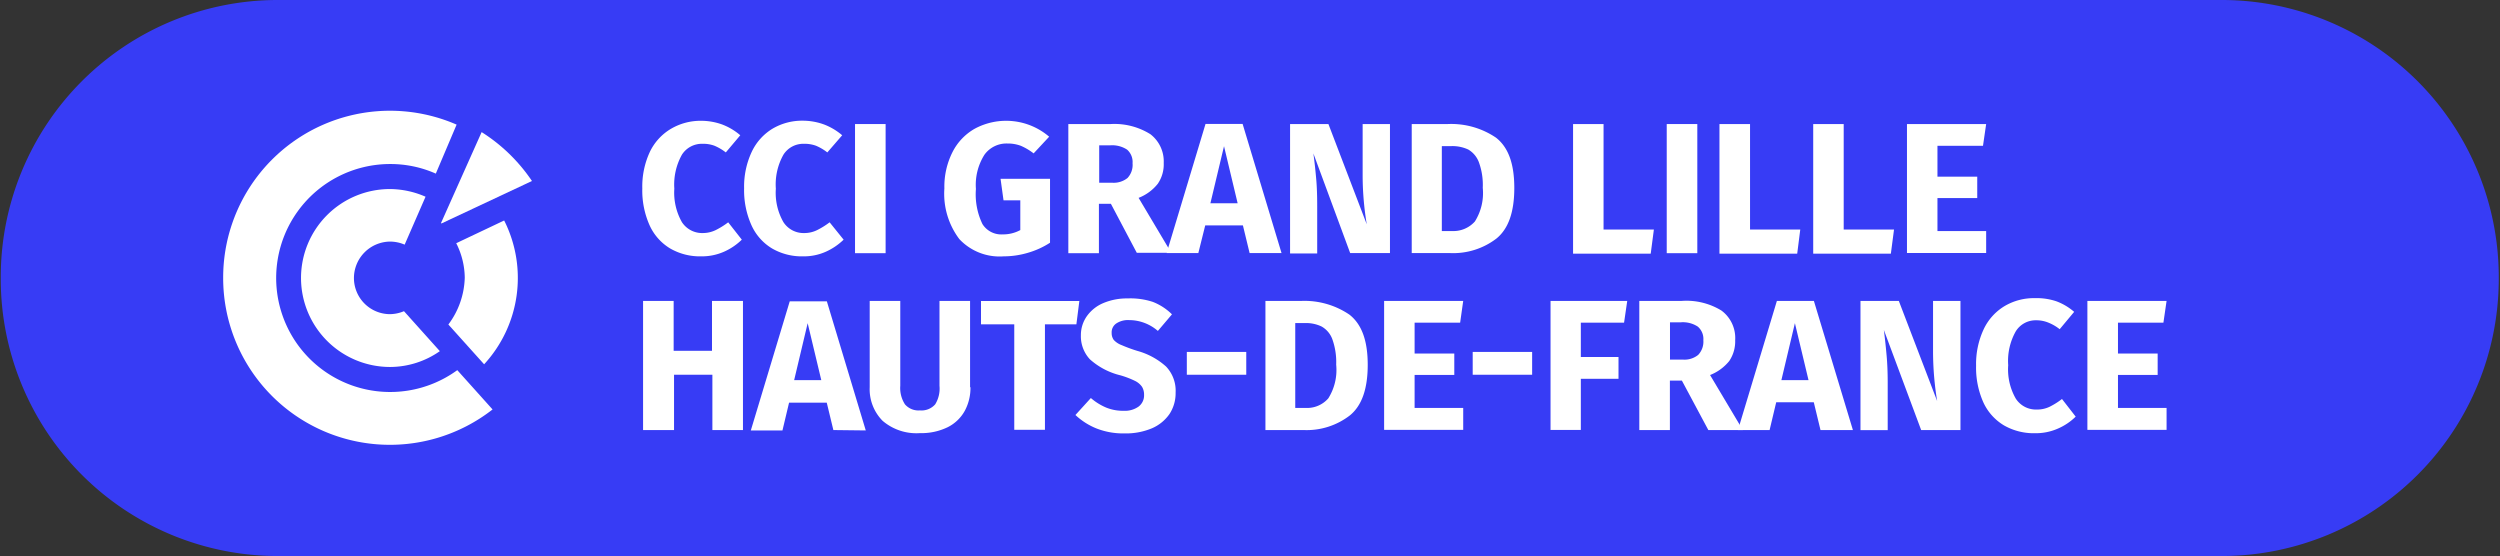
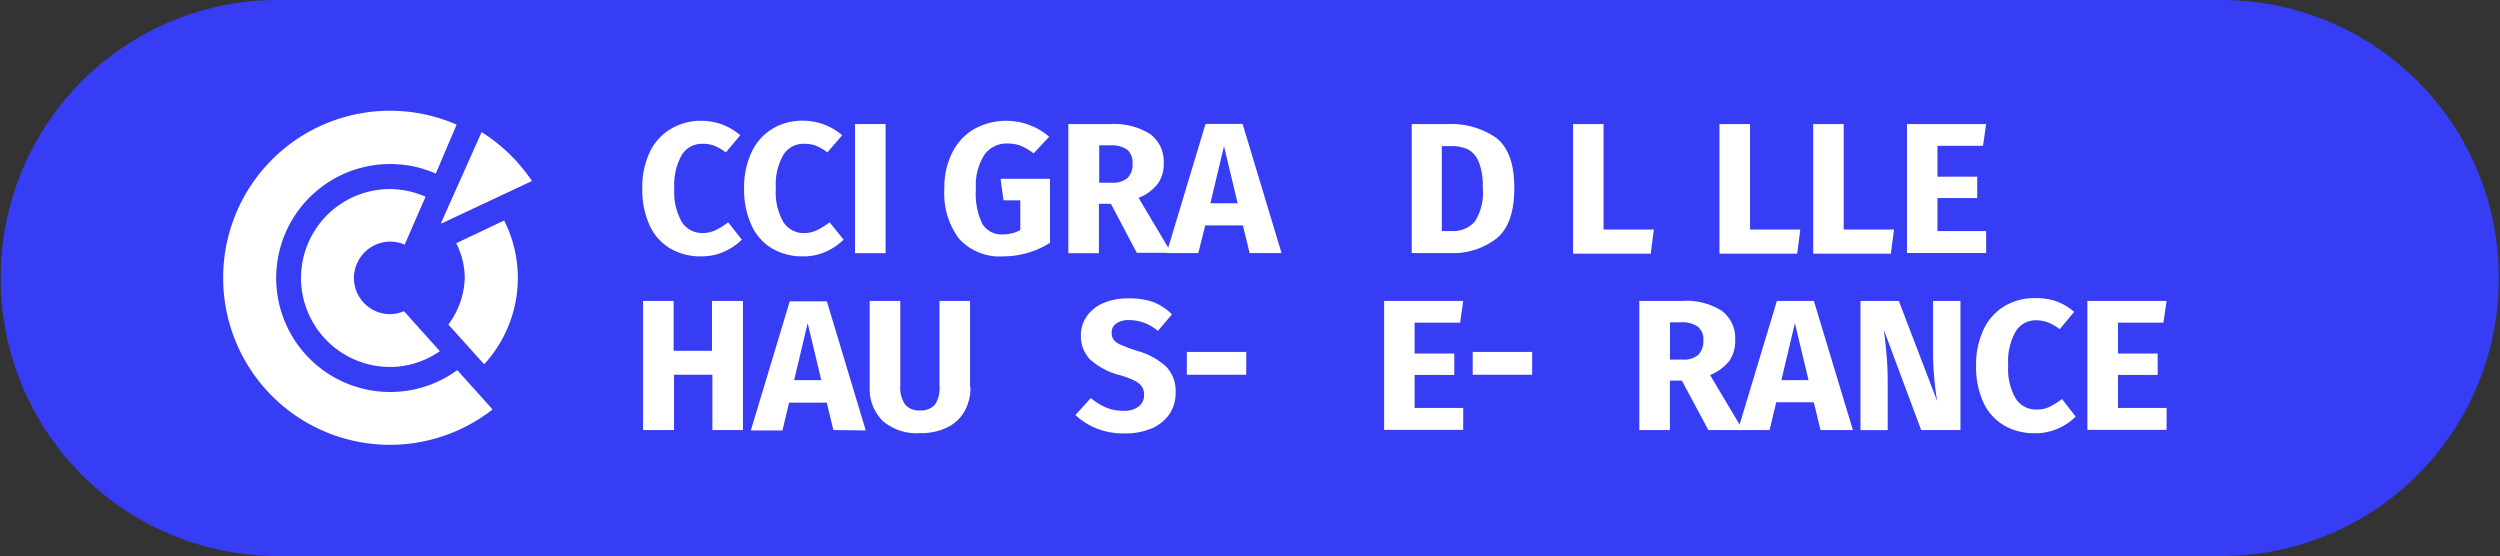
<svg xmlns="http://www.w3.org/2000/svg" id="b0142a87-715e-4f59-b698-f889a987a1c9" data-name="Calque 1" viewBox="0 0 260.78 58">
  <rect x="0" y="0" width="260.78" height="58" fill="#333333" stroke="none" />
  <defs>
    <style>.a2aef89c-510b-4757-b8b6-71884b8cdf5d{fill:#373cf5;}.be3d7710-72db-4ce5-a1d9-59aaba0015f7{fill:#fff;}</style>
  </defs>
  <g id="a8fcbd09-29e7-4ee1-9caf-4efd7781a4ab" data-name="Calque 4">
    <path class="a2aef89c-510b-4757-b8b6-71884b8cdf5d" d="M231.83,58H28.89A28.9,28.9,0,0,1,.08,29.16v-.37A28.9,28.9,0,0,1,28.89,0H231.83a28.91,28.91,0,0,1,28.82,28.82v.37A28.91,28.91,0,0,1,231.83,58" />
    <path class="be3d7710-72db-4ce5-a1d9-59aaba0015f7" d="M23.28,29a17.39,17.39,0,0,0,28.1,13.71l-3.68-4.1a11.89,11.89,0,1,1-7-21.5,11.67,11.67,0,0,1,4.76,1L47.63,13A17.4,17.4,0,0,0,23.28,29" />
    <path class="be3d7710-72db-4ce5-a1d9-59aaba0015f7" d="M31.4,29a9.29,9.29,0,0,0,9.28,9.28,9.09,9.09,0,0,0,5.2-1.65l-3.74-4.17a3.86,3.86,0,0,1-1.46.31A3.77,3.77,0,0,1,36.92,29a3.81,3.81,0,0,1,3.77-3.8,3.87,3.87,0,0,1,1.52.32l2.18-5a9.39,9.39,0,0,0-3.71-.8A9.28,9.28,0,0,0,31.4,29" />
    <path class="be3d7710-72db-4ce5-a1d9-59aaba0015f7" d="M47.59,25.37a8.13,8.13,0,0,1,.89,3.6,8.5,8.5,0,0,1-1.71,4.88L50.5,38A13.3,13.3,0,0,0,52.59,23Z" />
    <path class="be3d7710-72db-4ce5-a1d9-59aaba0015f7" d="M46.05,23.31l9.44-4.43a17.79,17.79,0,0,0-5.25-5.1L46,23.27Z" />
  </g>
  <g id="bf3c9c2e-d2bd-4759-a40d-00d0ebfa87d0" data-name="Calque 3">
    <path class="be3d7710-72db-4ce5-a1d9-59aaba0015f7" d="M75.37,13a6.33,6.33,0,0,1,1.85,1.11L75.71,15.9a5.13,5.13,0,0,0-1.19-.7A3.37,3.37,0,0,0,73.28,15a2.47,2.47,0,0,0-2.15,1.14,6.4,6.4,0,0,0-.79,3.54,6.23,6.23,0,0,0,.79,3.49,2.52,2.52,0,0,0,2.19,1.14A3.1,3.1,0,0,0,74.66,24a8.17,8.17,0,0,0,1.3-.81L77.38,25a6.29,6.29,0,0,1-1.84,1.25,5.71,5.71,0,0,1-2.39.49,6.19,6.19,0,0,1-3.24-.82,5.42,5.42,0,0,1-2.15-2.42A8.89,8.89,0,0,1,67,19.65a8.54,8.54,0,0,1,.78-3.79A5.62,5.62,0,0,1,70,13.43a6.11,6.11,0,0,1,3.16-.83A6.46,6.46,0,0,1,75.37,13Z" />
    <path class="be3d7710-72db-4ce5-a1d9-59aaba0015f7" d="M86,13a6.46,6.46,0,0,1,1.85,1.11L86.3,15.9a5.13,5.13,0,0,0-1.19-.7A3.47,3.47,0,0,0,83.86,15a2.45,2.45,0,0,0-2.14,1.14,6.31,6.31,0,0,0-.79,3.54,6.15,6.15,0,0,0,.79,3.49,2.5,2.5,0,0,0,2.18,1.14A3,3,0,0,0,85.24,24a8.17,8.17,0,0,0,1.3-.81L88,25a6.42,6.42,0,0,1-1.84,1.25,5.6,5.6,0,0,1-2.38.49,6.17,6.17,0,0,1-3.24-.82,5.42,5.42,0,0,1-2.15-2.42,8.88,8.88,0,0,1-.77-3.86,8.54,8.54,0,0,1,.79-3.79,5.62,5.62,0,0,1,2.18-2.43,6.06,6.06,0,0,1,3.16-.83A6.45,6.45,0,0,1,86,13Z" />
    <path class="be3d7710-72db-4ce5-a1d9-59aaba0015f7" d="M92.38,12.94V26.41H89.19V12.94Z" />
    <path class="be3d7710-72db-4ce5-a1d9-59aaba0015f7" d="M109.44,14.26,107.82,16a6.24,6.24,0,0,0-1.33-.79,3.86,3.86,0,0,0-1.41-.24,2.83,2.83,0,0,0-2.39,1.17,5.87,5.87,0,0,0-.89,3.57,7.14,7.14,0,0,0,.68,3.66,2.32,2.32,0,0,0,2.12,1.08,3.76,3.76,0,0,0,1.83-.45V20.9h-1.75l-.31-2.25h5.16v6.67a8.66,8.66,0,0,1-2.31,1.05,8.86,8.86,0,0,1-2.53.37,5.75,5.75,0,0,1-4.62-1.8,7.85,7.85,0,0,1-1.56-5.28,8,8,0,0,1,.85-3.8,5.83,5.83,0,0,1,2.31-2.43,6.9,6.9,0,0,1,7.77.83Z" />
    <path class="be3d7710-72db-4ce5-a1d9-59aaba0015f7" d="M115.88,21.26h-1.25v5.15h-3.19V12.94h4.41A7.07,7.07,0,0,1,120,14,3.57,3.57,0,0,1,121.39,17a3.57,3.57,0,0,1-.62,2.17,4.75,4.75,0,0,1-2,1.47l3.41,5.73h-3.6Zm-1.24-2.2H116a2.3,2.3,0,0,0,1.61-.49,2,2,0,0,0,.53-1.54,1.71,1.71,0,0,0-.57-1.42,2.83,2.83,0,0,0-1.76-.45h-1.15v3.9Z" />
    <path class="be3d7710-72db-4ce5-a1d9-59aaba0015f7" d="M130.35,26.4l-.7-2.89h-3.93L125,26.4h-3.31l4.06-13.47h3.87l4.06,13.47Zm-4.09-5.2h2.84l-1.42-5.95Z" />
-     <path class="be3d7710-72db-4ce5-a1d9-59aaba0015f7" d="M144.9,26.4h-4.06L137,16c.14,1,.23,1.92.3,2.71s.1,1.72.1,2.79v4.94h-2.83V12.94h4l4,10.46a31.24,31.24,0,0,1-.43-5V12.94h2.85V26.4Z" />
    <path class="be3d7710-72db-4ce5-a1d9-59aaba0015f7" d="M156.05,14.36c1.28,1,1.91,2.7,1.91,5.24s-.62,4.27-1.86,5.28a7.42,7.42,0,0,1-4.84,1.52h-4V12.94H151A8.32,8.32,0,0,1,156.05,14.36Zm-5.65.89V24.1h1.06a3,3,0,0,0,2.39-1,5.57,5.57,0,0,0,.82-3.51,6.88,6.88,0,0,0-.41-2.68,2.57,2.57,0,0,0-1.1-1.31,3.89,3.89,0,0,0-1.73-.36h-1Z" />
    <path class="be3d7710-72db-4ce5-a1d9-59aaba0015f7" d="M167.27,12.94v11h5.25l-.33,2.52h-8.1V12.94Z" />
-     <path class="be3d7710-72db-4ce5-a1d9-59aaba0015f7" d="M177.05,12.94V26.41h-3.19V12.94Z" />
    <path class="be3d7710-72db-4ce5-a1d9-59aaba0015f7" d="M182.55,12.94v11h5.24l-.32,2.52h-8.11V12.94Z" />
    <path class="be3d7710-72db-4ce5-a1d9-59aaba0015f7" d="M192.32,12.94v11h5.25l-.33,2.52h-8.1V12.94Z" />
    <path class="be3d7710-72db-4ce5-a1d9-59aaba0015f7" d="M207.18,12.94l-.33,2.27H202.1v3.22h4.15v2.23H202.1V24.1h5.08v2.29h-8.26V12.94Z" />
    <path class="be3d7710-72db-4ce5-a1d9-59aaba0015f7" d="M74.31,44.86V39.09h-4v5.77H67.08V31.39h3.19v5.2h4v-5.2H77.5V44.86Z" />
    <path class="be3d7710-72db-4ce5-a1d9-59aaba0015f7" d="M86.93,44.86,86.24,42H82.31l-.69,2.9h-3.3l4.06-13.47h3.87l4.06,13.47Zm-4.09-5.21h2.83l-1.42-5.94Z" />
    <path class="be3d7710-72db-4ce5-a1d9-59aaba0015f7" d="M101.23,40.39a5,5,0,0,1-.59,2.46,4.15,4.15,0,0,1-1.78,1.71,6.25,6.25,0,0,1-2.9.62,5.41,5.41,0,0,1-3.9-1.29,4.68,4.68,0,0,1-1.34-3.5v-9h3.19v8.85a3.13,3.13,0,0,0,.49,1.94,1.86,1.86,0,0,0,1.56.63,1.9,1.9,0,0,0,1.59-.63A3.13,3.13,0,0,0,98,40.24V31.39h3.19v9Z" />
-     <path class="be3d7710-72db-4ce5-a1d9-59aaba0015f7" d="M112.59,31.39l-.31,2.44H109v11h-3.2v-11h-3.47V31.4h10.3Z" />
    <path class="be3d7710-72db-4ce5-a1d9-59aaba0015f7" d="M120.25,31.49a5.82,5.82,0,0,1,2,1.3l-1.47,1.73a4.59,4.59,0,0,0-3-1.13,2.2,2.2,0,0,0-1.32.34,1.11,1.11,0,0,0-.5,1,1.2,1.2,0,0,0,.22.73A2.12,2.12,0,0,0,117,36a15.78,15.78,0,0,0,1.63.6,7.43,7.43,0,0,1,3,1.63,3.66,3.66,0,0,1,1,2.73,3.94,3.94,0,0,1-.64,2.23,4.29,4.29,0,0,1-1.84,1.49,7,7,0,0,1-2.86.53,7.61,7.61,0,0,1-2.92-.52,7,7,0,0,1-2.19-1.4l1.61-1.77a6,6,0,0,0,1.61,1,4.61,4.61,0,0,0,1.8.33,2.46,2.46,0,0,0,1.57-.44,1.46,1.46,0,0,0,.57-1.22,1.56,1.56,0,0,0-.22-.85,1.92,1.92,0,0,0-.73-.61,9.45,9.45,0,0,0-1.52-.58,7.37,7.37,0,0,1-3.18-1.67,3.52,3.52,0,0,1-.94-2.51,3.41,3.41,0,0,1,.63-2,4,4,0,0,1,1.72-1.36,6.28,6.28,0,0,1,2.51-.48A7.49,7.49,0,0,1,120.25,31.49Z" />
    <path class="be3d7710-72db-4ce5-a1d9-59aaba0015f7" d="M123.8,39.09V36.71H130v2.38Z" />
-     <path class="be3d7710-72db-4ce5-a1d9-59aaba0015f7" d="M140.76,32.82c1.28,1,1.91,2.7,1.91,5.23s-.62,4.27-1.86,5.28A7.37,7.37,0,0,1,136,44.86h-4V31.39h3.75A8.34,8.34,0,0,1,140.76,32.82Zm-5.65.88v8.85h1.06a2.93,2.93,0,0,0,2.39-1,5.57,5.57,0,0,0,.82-3.51,7.07,7.07,0,0,0-.41-2.68,2.51,2.51,0,0,0-1.11-1.3,3.73,3.73,0,0,0-1.73-.36h-1Z" />
    <path class="be3d7710-72db-4ce5-a1d9-59aaba0015f7" d="M152.63,31.39l-.32,2.27h-4.75v3.22h4.14v2.23h-4.14v3.44h5.07v2.29h-8.25V31.39Z" />
    <path class="be3d7710-72db-4ce5-a1d9-59aaba0015f7" d="M153.62,39.09V36.71h6.2v2.38Z" />
-     <path class="be3d7710-72db-4ce5-a1d9-59aaba0015f7" d="M161.74,44.86V31.39h8l-.33,2.27h-4.51v3.58h3.93v2.27h-3.93v5.34h-3.19Z" />
    <path class="be3d7710-72db-4ce5-a1d9-59aaba0015f7" d="M175.44,39.7h-1.25v5.16H171V31.39h4.4a7,7,0,0,1,4.16,1A3.56,3.56,0,0,1,181,35.49a3.66,3.66,0,0,1-.62,2.17,4.86,4.86,0,0,1-2,1.46l3.42,5.74h-3.6Zm-1.24-2.19h1.34a2.27,2.27,0,0,0,1.6-.49,2,2,0,0,0,.54-1.53,1.69,1.69,0,0,0-.58-1.42,2.83,2.83,0,0,0-1.76-.45H174.2v3.89Z" />
    <path class="be3d7710-72db-4ce5-a1d9-59aaba0015f7" d="M189.9,44.86l-.7-2.9h-3.92l-.69,2.9h-3.3l4.06-13.47h3.86l4.07,13.47Zm-4.08-5.21h2.83l-1.42-5.94Z" />
    <path class="be3d7710-72db-4ce5-a1d9-59aaba0015f7" d="M204.46,44.86H200.4l-3.89-10.44c.13,1,.22,1.93.29,2.71s.11,1.72.11,2.8v4.94h-2.84V31.39h4l4,10.45a32.4,32.4,0,0,1-.43-5V31.39h2.86V44.86Z" />
    <path class="be3d7710-72db-4ce5-a1d9-59aaba0015f7" d="M214.51,31.43a6.08,6.08,0,0,1,1.85,1.1l-1.51,1.81a4.74,4.74,0,0,0-1.19-.69,3.27,3.27,0,0,0-1.25-.24,2.44,2.44,0,0,0-2.14,1.15,6.27,6.27,0,0,0-.79,3.54,6.11,6.11,0,0,0,.79,3.48,2.5,2.5,0,0,0,2.19,1.14,3,3,0,0,0,1.34-.29,7.85,7.85,0,0,0,1.29-.81l1.43,1.84a6.08,6.08,0,0,1-1.84,1.24,5.71,5.71,0,0,1-2.39.49,6.26,6.26,0,0,1-3.24-.81A5.45,5.45,0,0,1,206.9,42a8.84,8.84,0,0,1-.77-3.85,8.56,8.56,0,0,1,.79-3.8,5.59,5.59,0,0,1,2.18-2.42,6,6,0,0,1,3.16-.83A6.46,6.46,0,0,1,214.51,31.43Z" />
    <path class="be3d7710-72db-4ce5-a1d9-59aaba0015f7" d="M226,31.39l-.33,2.27h-4.74v3.22h4.14v2.23h-4.14v3.44H226v2.29h-8.26V31.39Z" />
  </g>
</svg>